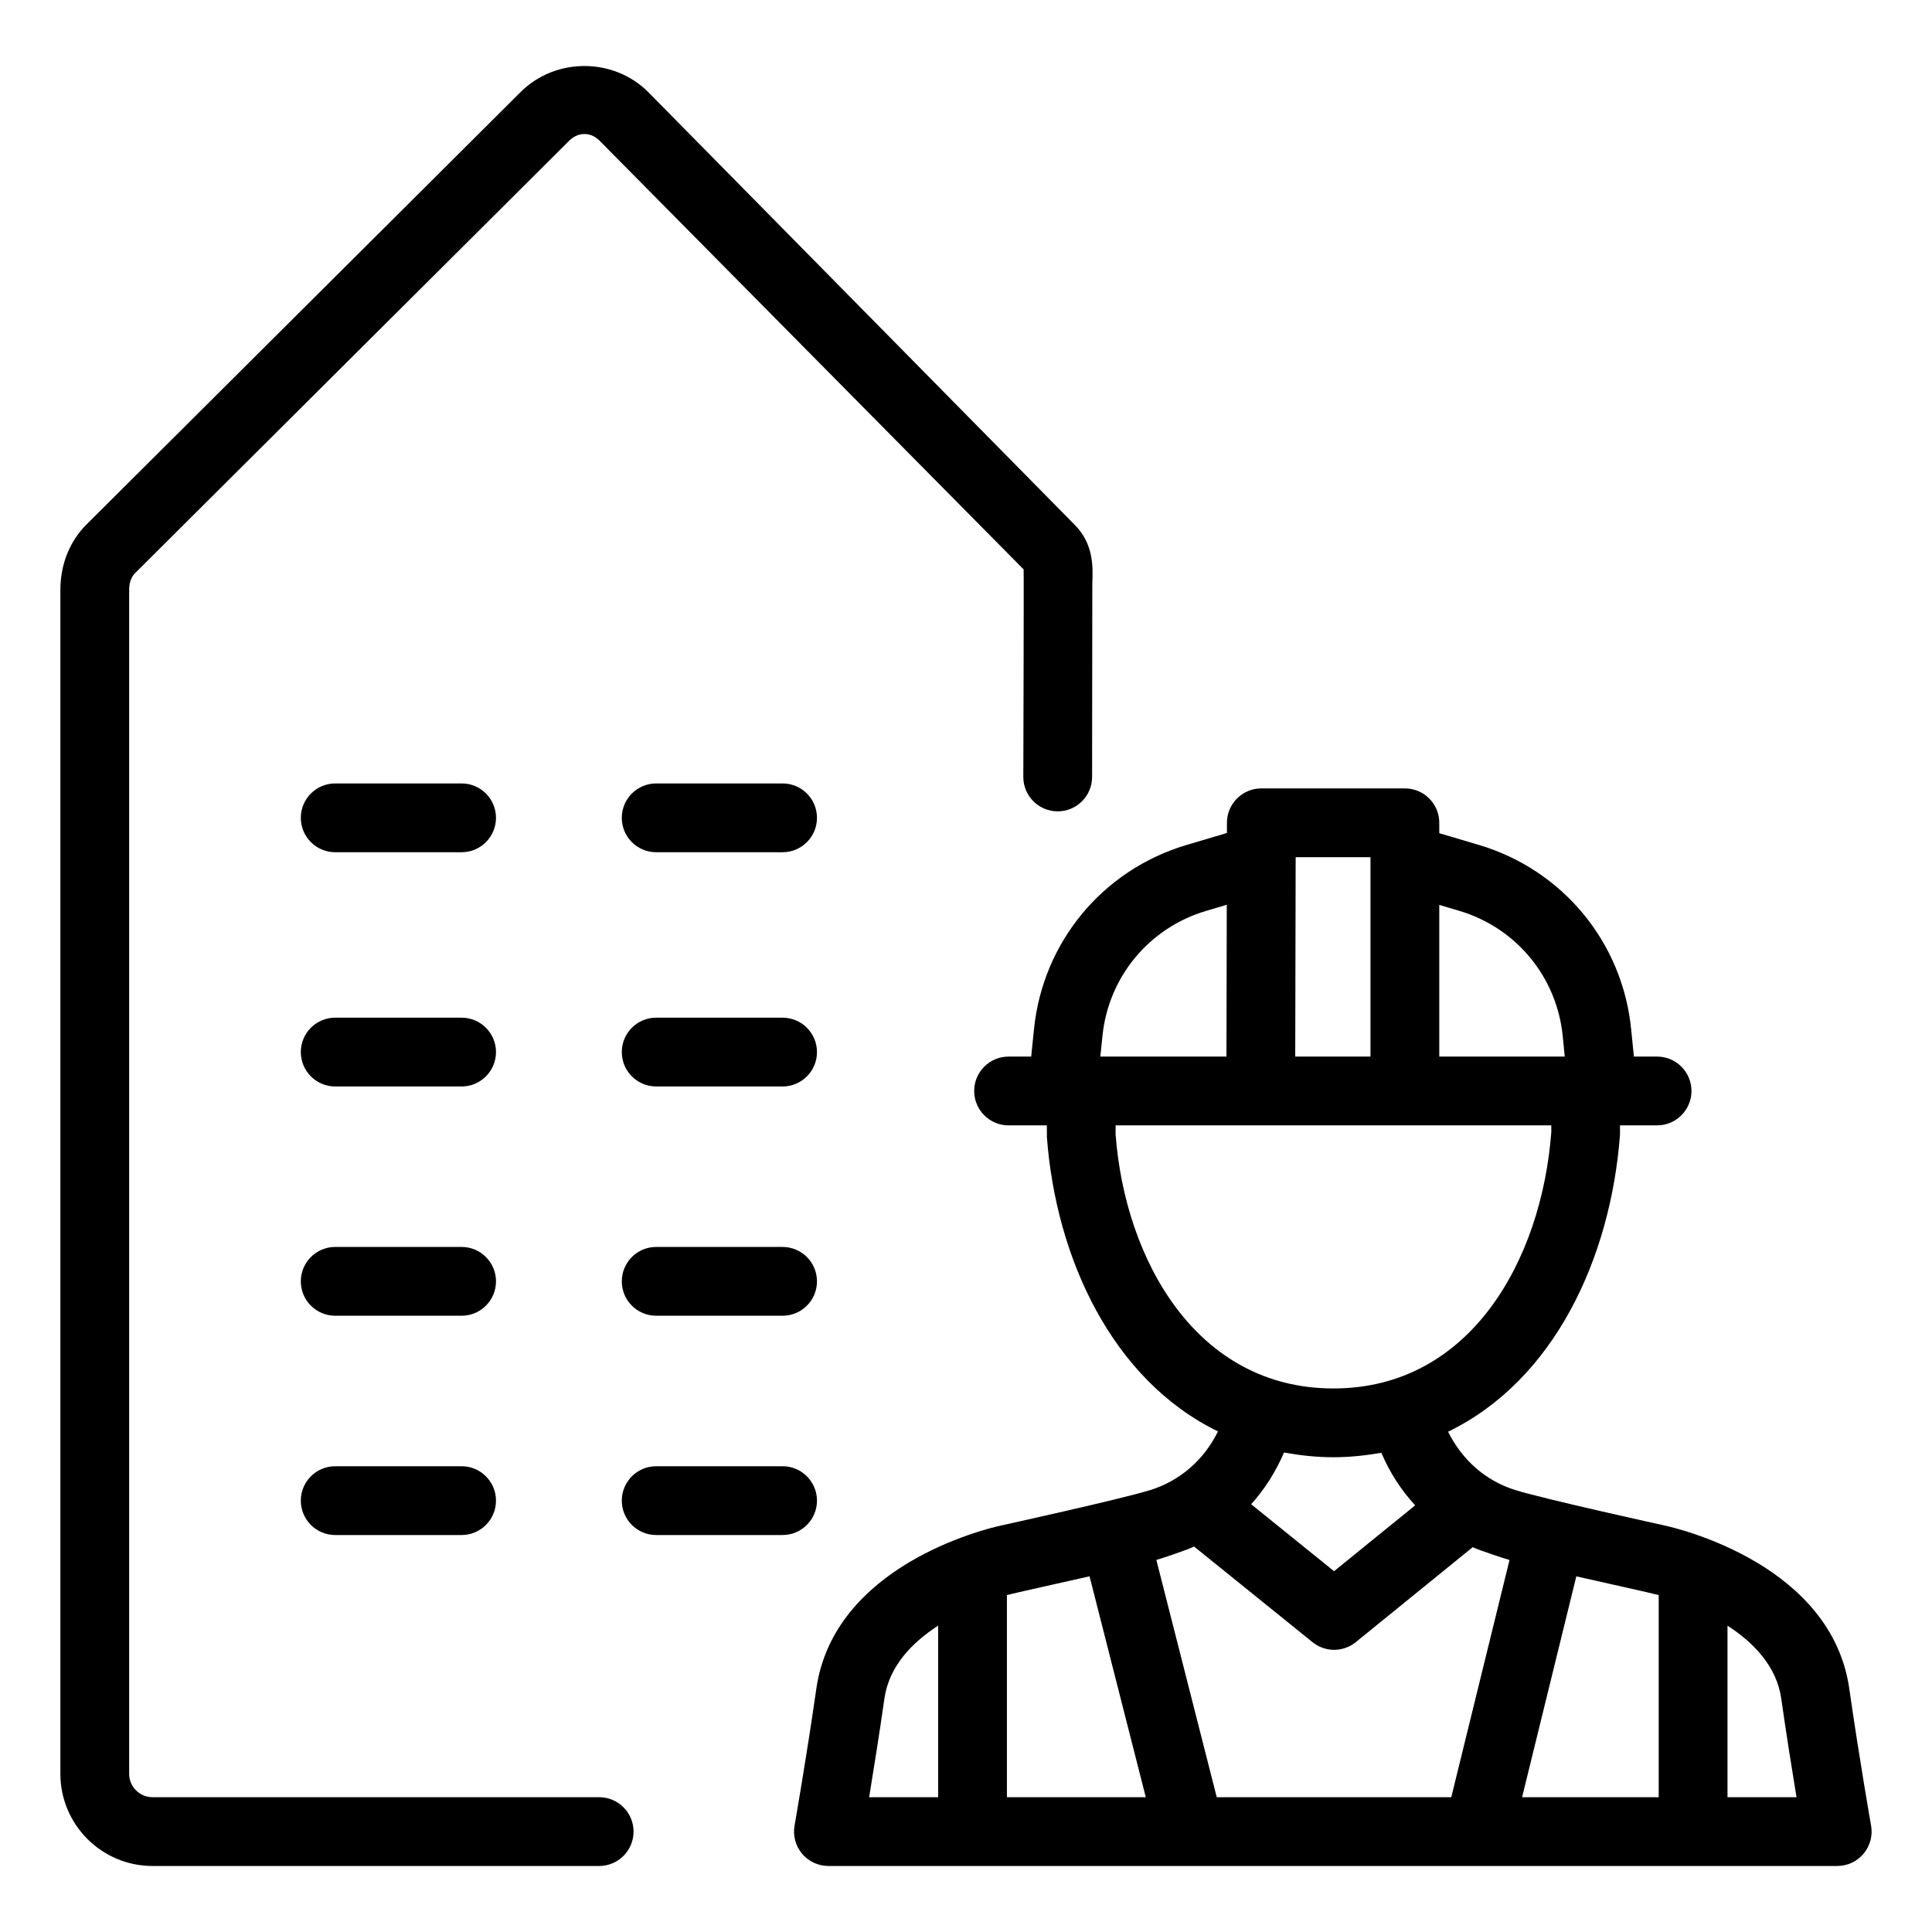
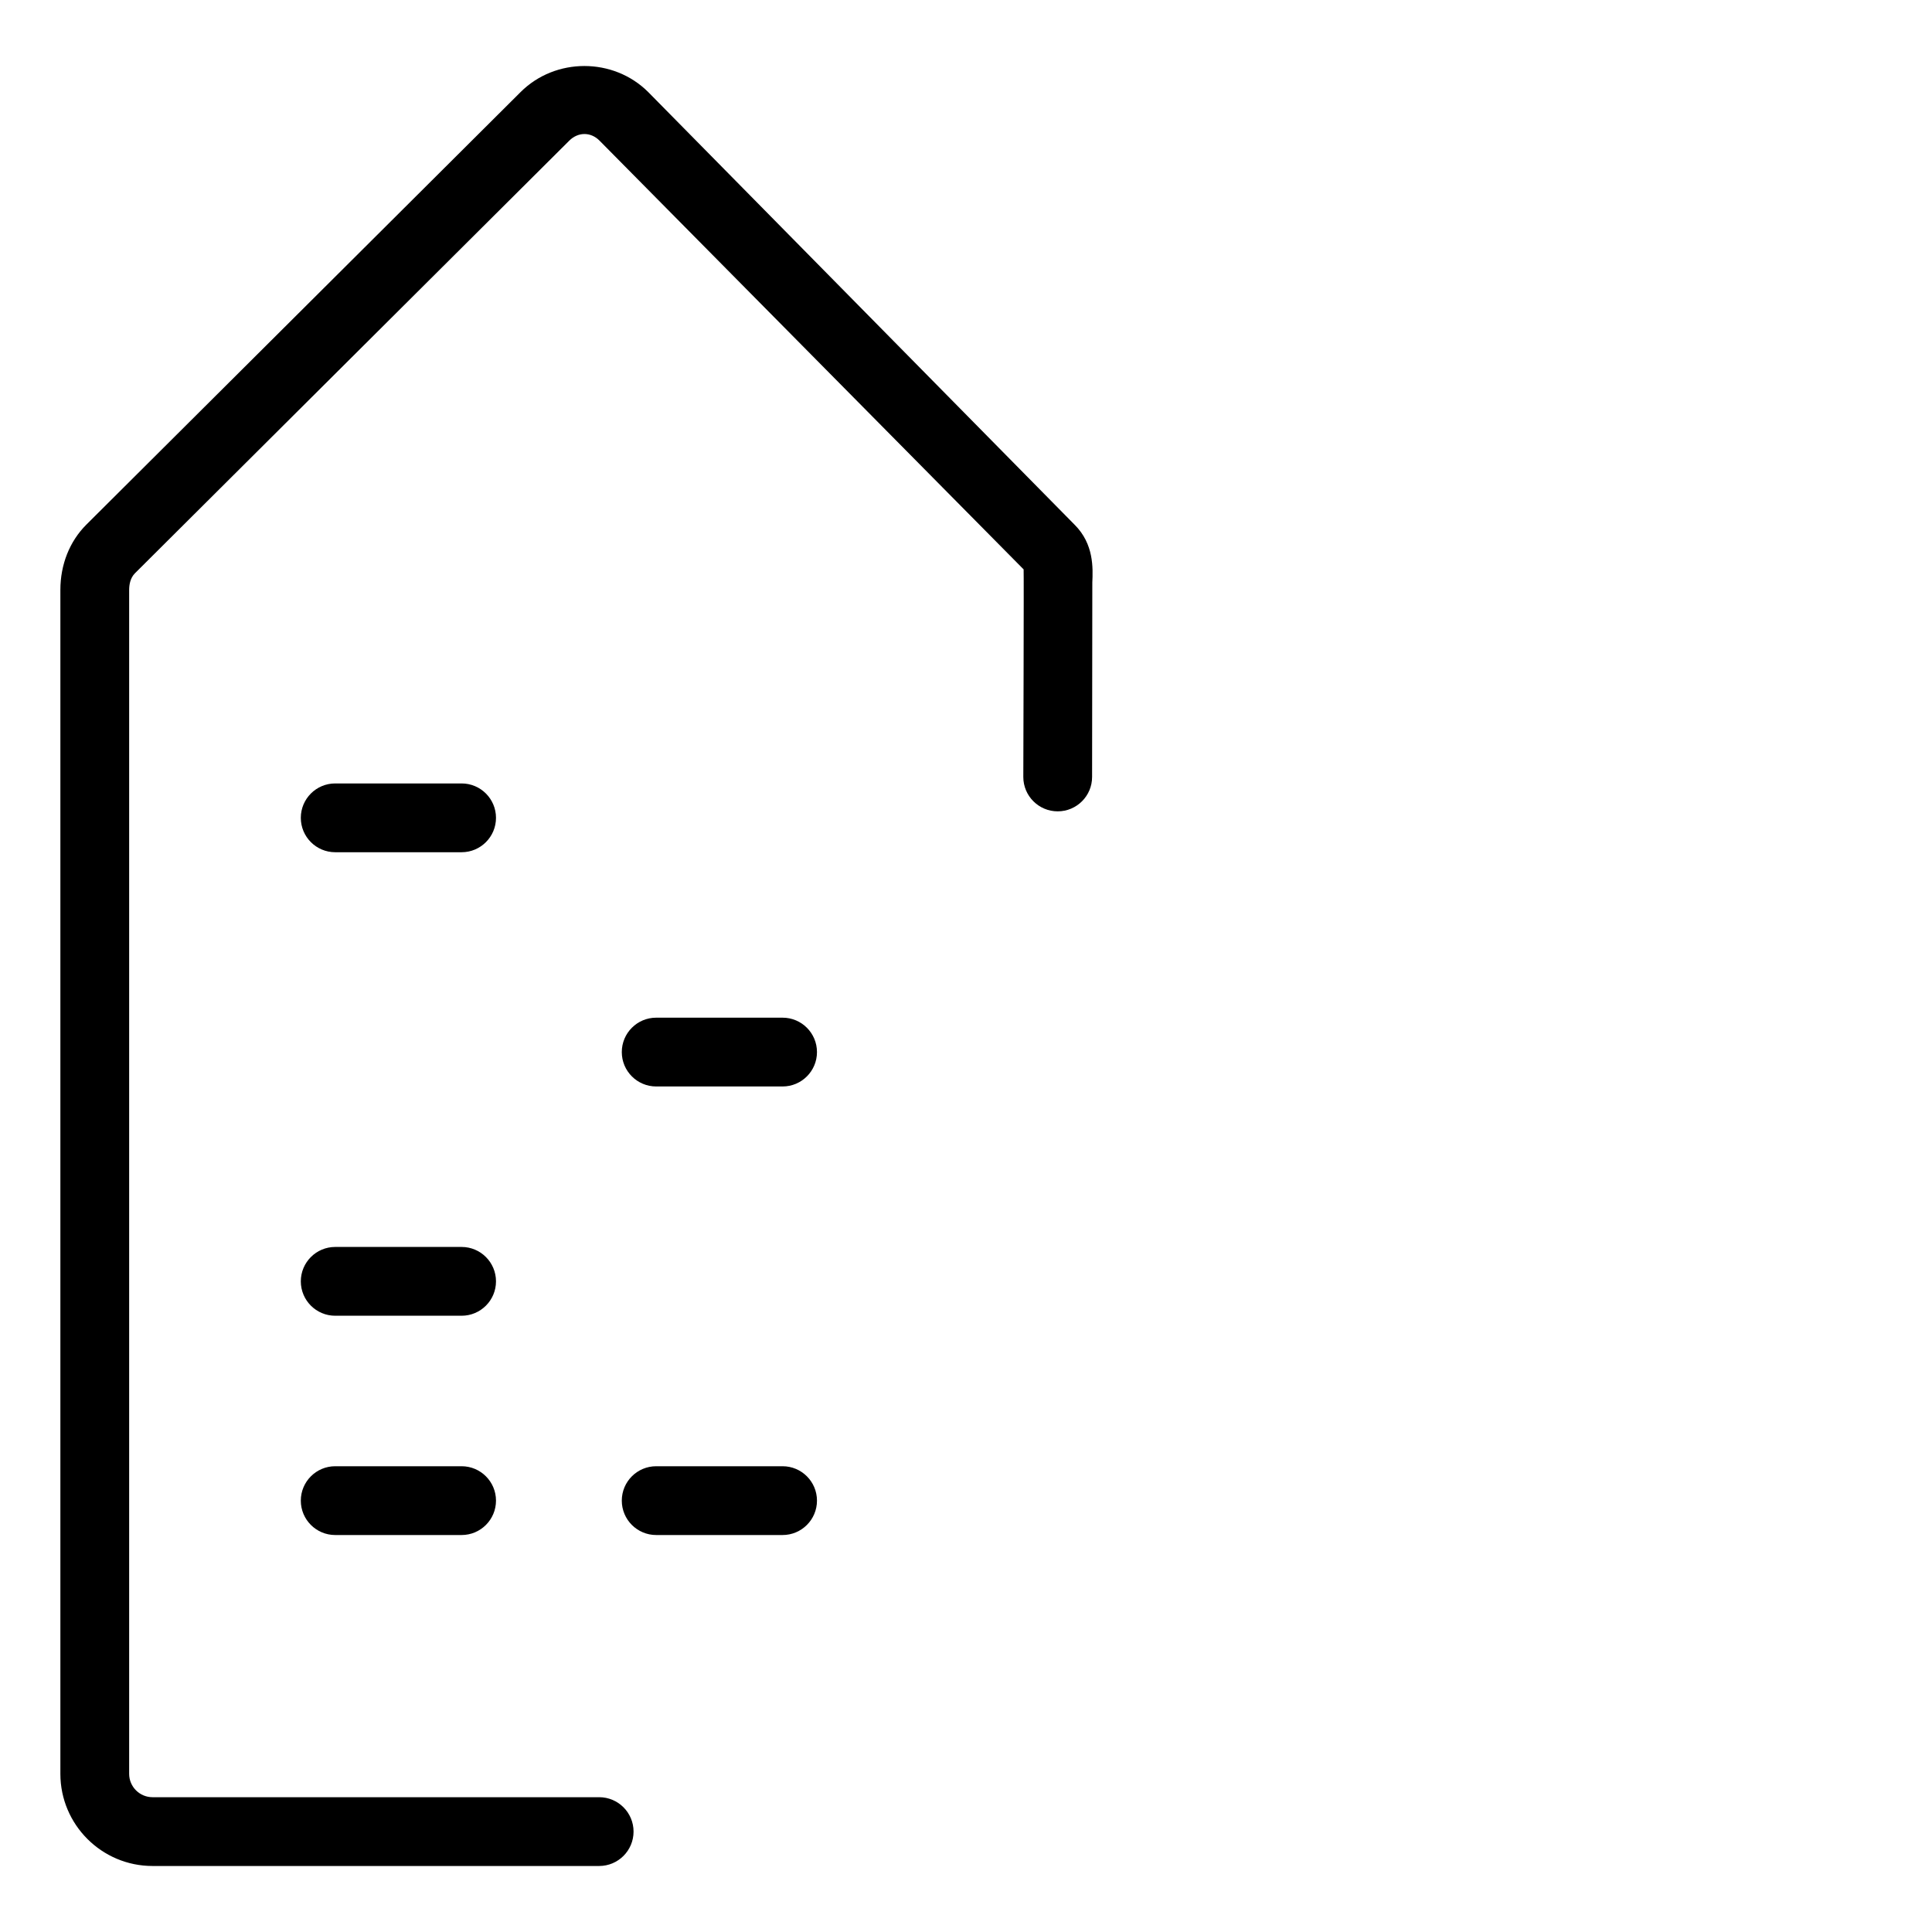
<svg xmlns="http://www.w3.org/2000/svg" fill="#000000" width="800px" height="800px" viewBox="0 0 512 512" enable-background="new 0 0 512 512" id="Layer_1" version="1.1" xml:space="preserve">
  <g>
-     <path d="M441.107,404.268c0,0-31.477-6.907-39.452-9.363c-7.844-2.421-14.092-7.856-17.896-15.487   c28.172-13.647,43.119-46.08,45.558-78.738v-2.445h9.826c5.032,0,9.114-4.082,9.114-9.114c0-5.032-4.082-9.114-9.114-9.114h-6.147   l-0.718-7.215c-2.284-23.093-18.151-42.294-40.413-48.892l-10.443-3.097v-2.753c0-5.032-4.082-9.114-9.114-9.114h-38.04   c-5.026,0-9.102,4.07-9.114,9.09l-0.006,2.729l-10.728,3.18c-22.168,6.586-38.022,25.692-40.384,48.679l-0.759,7.393h-5.993   c-5.038,0-9.114,4.082-9.114,9.114c0,5.032,4.076,9.114,9.114,9.114h10.146l0.012,3.133c2.409,32.065,17.284,64.302,45.332,77.972   c-3.602,7.381-9.933,13.072-18.002,15.564c-7.975,2.456-39.452,9.363-39.452,9.363l0,0c-0.006,0-0.024,0.006-0.03,0.006   l-0.024,0.006l0,0c-4.699,1.038-44.288,10.769-48.934,43.279c-2.658,18.572-5.761,36.206-5.767,36.254   c-0.469,2.646,0.267,5.376,1.994,7.441c1.733,2.065,4.29,3.252,6.984,3.252h267.341c2.694,0,5.251-1.187,6.978-3.252   c1.733-2.065,2.468-4.794,2-7.441c-0.012-0.047-3.115-17.682-5.773-36.254C485.436,414.961,445.634,405.265,441.107,404.268   L441.107,404.268z M439.576,422.71v53.568H403.37l14.371-58.528C422.856,418.918,438.158,422.3,439.576,422.71z M386.685,241.369   c15.125,4.486,25.9,17.528,27.454,33.228l0.534,5.411h-33.251v-40.2L386.685,241.369z M363.194,227.165v52.844h-19.943   l0.113-52.844H363.194z M292.17,274.478c1.602-15.617,12.377-28.6,27.437-33.073l5.5-1.632l-0.083,40.235H291.6L292.17,274.478z    M295.647,300.681v-2.445h115.46l0.006,1.756c-2.545,33.833-21.39,67.963-57.745,67.963   C317.008,367.955,298.163,333.826,295.647,300.681z M353.368,386.183c4.456,0,8.645-0.481,12.71-1.181   c2.184,5.186,5.216,9.879,8.954,13.926l-21.491,17.456l-21.972-17.747c3.572-3.958,6.503-8.568,8.699-13.701   C344.444,385.679,348.764,386.183,353.368,386.183z M288.74,417.737l14.905,58.54h-36.8V422.71   C268.27,422.3,283.614,418.912,288.74,417.737z M234.377,450.146c1.234-8.651,7.423-14.917,14.24-19.331v45.463h-18.287   C231.47,469.371,232.983,459.889,234.377,450.146z M322.449,476.277L306.446,413.4c1.341-0.374,7.981-2.593,10.01-3.542   l31.376,25.336c1.667,1.353,3.697,2.029,5.726,2.029c2.035,0,4.07-0.676,5.744-2.041l30.979-25.158   c1.928,0.884,8.396,3.014,9.755,3.388l-15.433,62.866H322.449z M472.05,450.146c1.388,9.743,2.907,19.225,4.047,26.131h-18.293   v-45.457C464.628,435.229,470.816,441.501,472.05,450.146z" />
    <path d="M167.898,485.391c0-5.032-4.082-9.114-9.114-9.114H40.422c-3.418,0-6.195-2.777-6.195-6.195V156.342   c0-1.317,0.267-3.145,1.531-4.415L150.833,37.304c2.385-2.397,5.744-2.35,8.034-0.047l112.405,113.639   c0.089,0.427-0.083,55.004-0.083,55.004c0,5.032,4.082,9.114,9.114,9.114c5.032,0,9.114-4.082,9.114-9.114l0.059-51.527   c0.166-3.809,0.439-10.194-4.676-15.297L171.802,24.416c-9.233-9.233-24.63-9.221-33.845-0.012L22.889,139.028   C18.445,143.466,16,149.613,16,156.342v313.741c0,13.469,10.959,24.422,24.422,24.422h118.362   C163.816,494.505,167.898,490.423,167.898,485.391z" />
-     <path d="M207.392,330.455h-33.495c-5.032,0-9.114,4.082-9.114,9.114s4.082,9.114,9.114,9.114h33.495   c5.032,0,9.114-4.082,9.114-9.114S212.423,330.455,207.392,330.455z" />
    <path d="M122.329,330.455H88.834c-5.032,0-9.114,4.082-9.114,9.114s4.082,9.114,9.114,9.114h33.495   c5.032,0,9.114-4.082,9.114-9.114S127.36,330.455,122.329,330.455z" />
    <path d="M207.392,388.568h-33.495c-5.032,0-9.114,4.082-9.114,9.114c0,5.032,4.082,9.114,9.114,9.114h33.495   c5.032,0,9.114-4.082,9.114-9.114C216.506,392.65,212.423,388.568,207.392,388.568z" />
    <path d="M122.329,388.568H88.834c-5.032,0-9.114,4.082-9.114,9.114c0,5.032,4.082,9.114,9.114,9.114h33.495   c5.032,0,9.114-4.082,9.114-9.114C131.443,392.65,127.36,388.568,122.329,388.568z" />
    <path d="M207.392,269.696h-33.495c-5.032,0-9.114,4.082-9.114,9.114s4.082,9.114,9.114,9.114h33.495   c5.032,0,9.114-4.082,9.114-9.114S212.423,269.696,207.392,269.696z" />
-     <path d="M122.329,269.696H88.834c-5.032,0-9.114,4.082-9.114,9.114s4.082,9.114,9.114,9.114h33.495   c5.032,0,9.114-4.082,9.114-9.114S127.36,269.696,122.329,269.696z" />
-     <path d="M207.392,207.62h-33.495c-5.032,0-9.114,4.082-9.114,9.114s4.082,9.114,9.114,9.114h33.495   c5.032,0,9.114-4.082,9.114-9.114S212.423,207.62,207.392,207.62z" />
    <path d="M122.329,207.62H88.834c-5.032,0-9.114,4.082-9.114,9.114s4.082,9.114,9.114,9.114h33.495c5.032,0,9.114-4.082,9.114-9.114   S127.36,207.62,122.329,207.62z" />
  </g>
</svg>